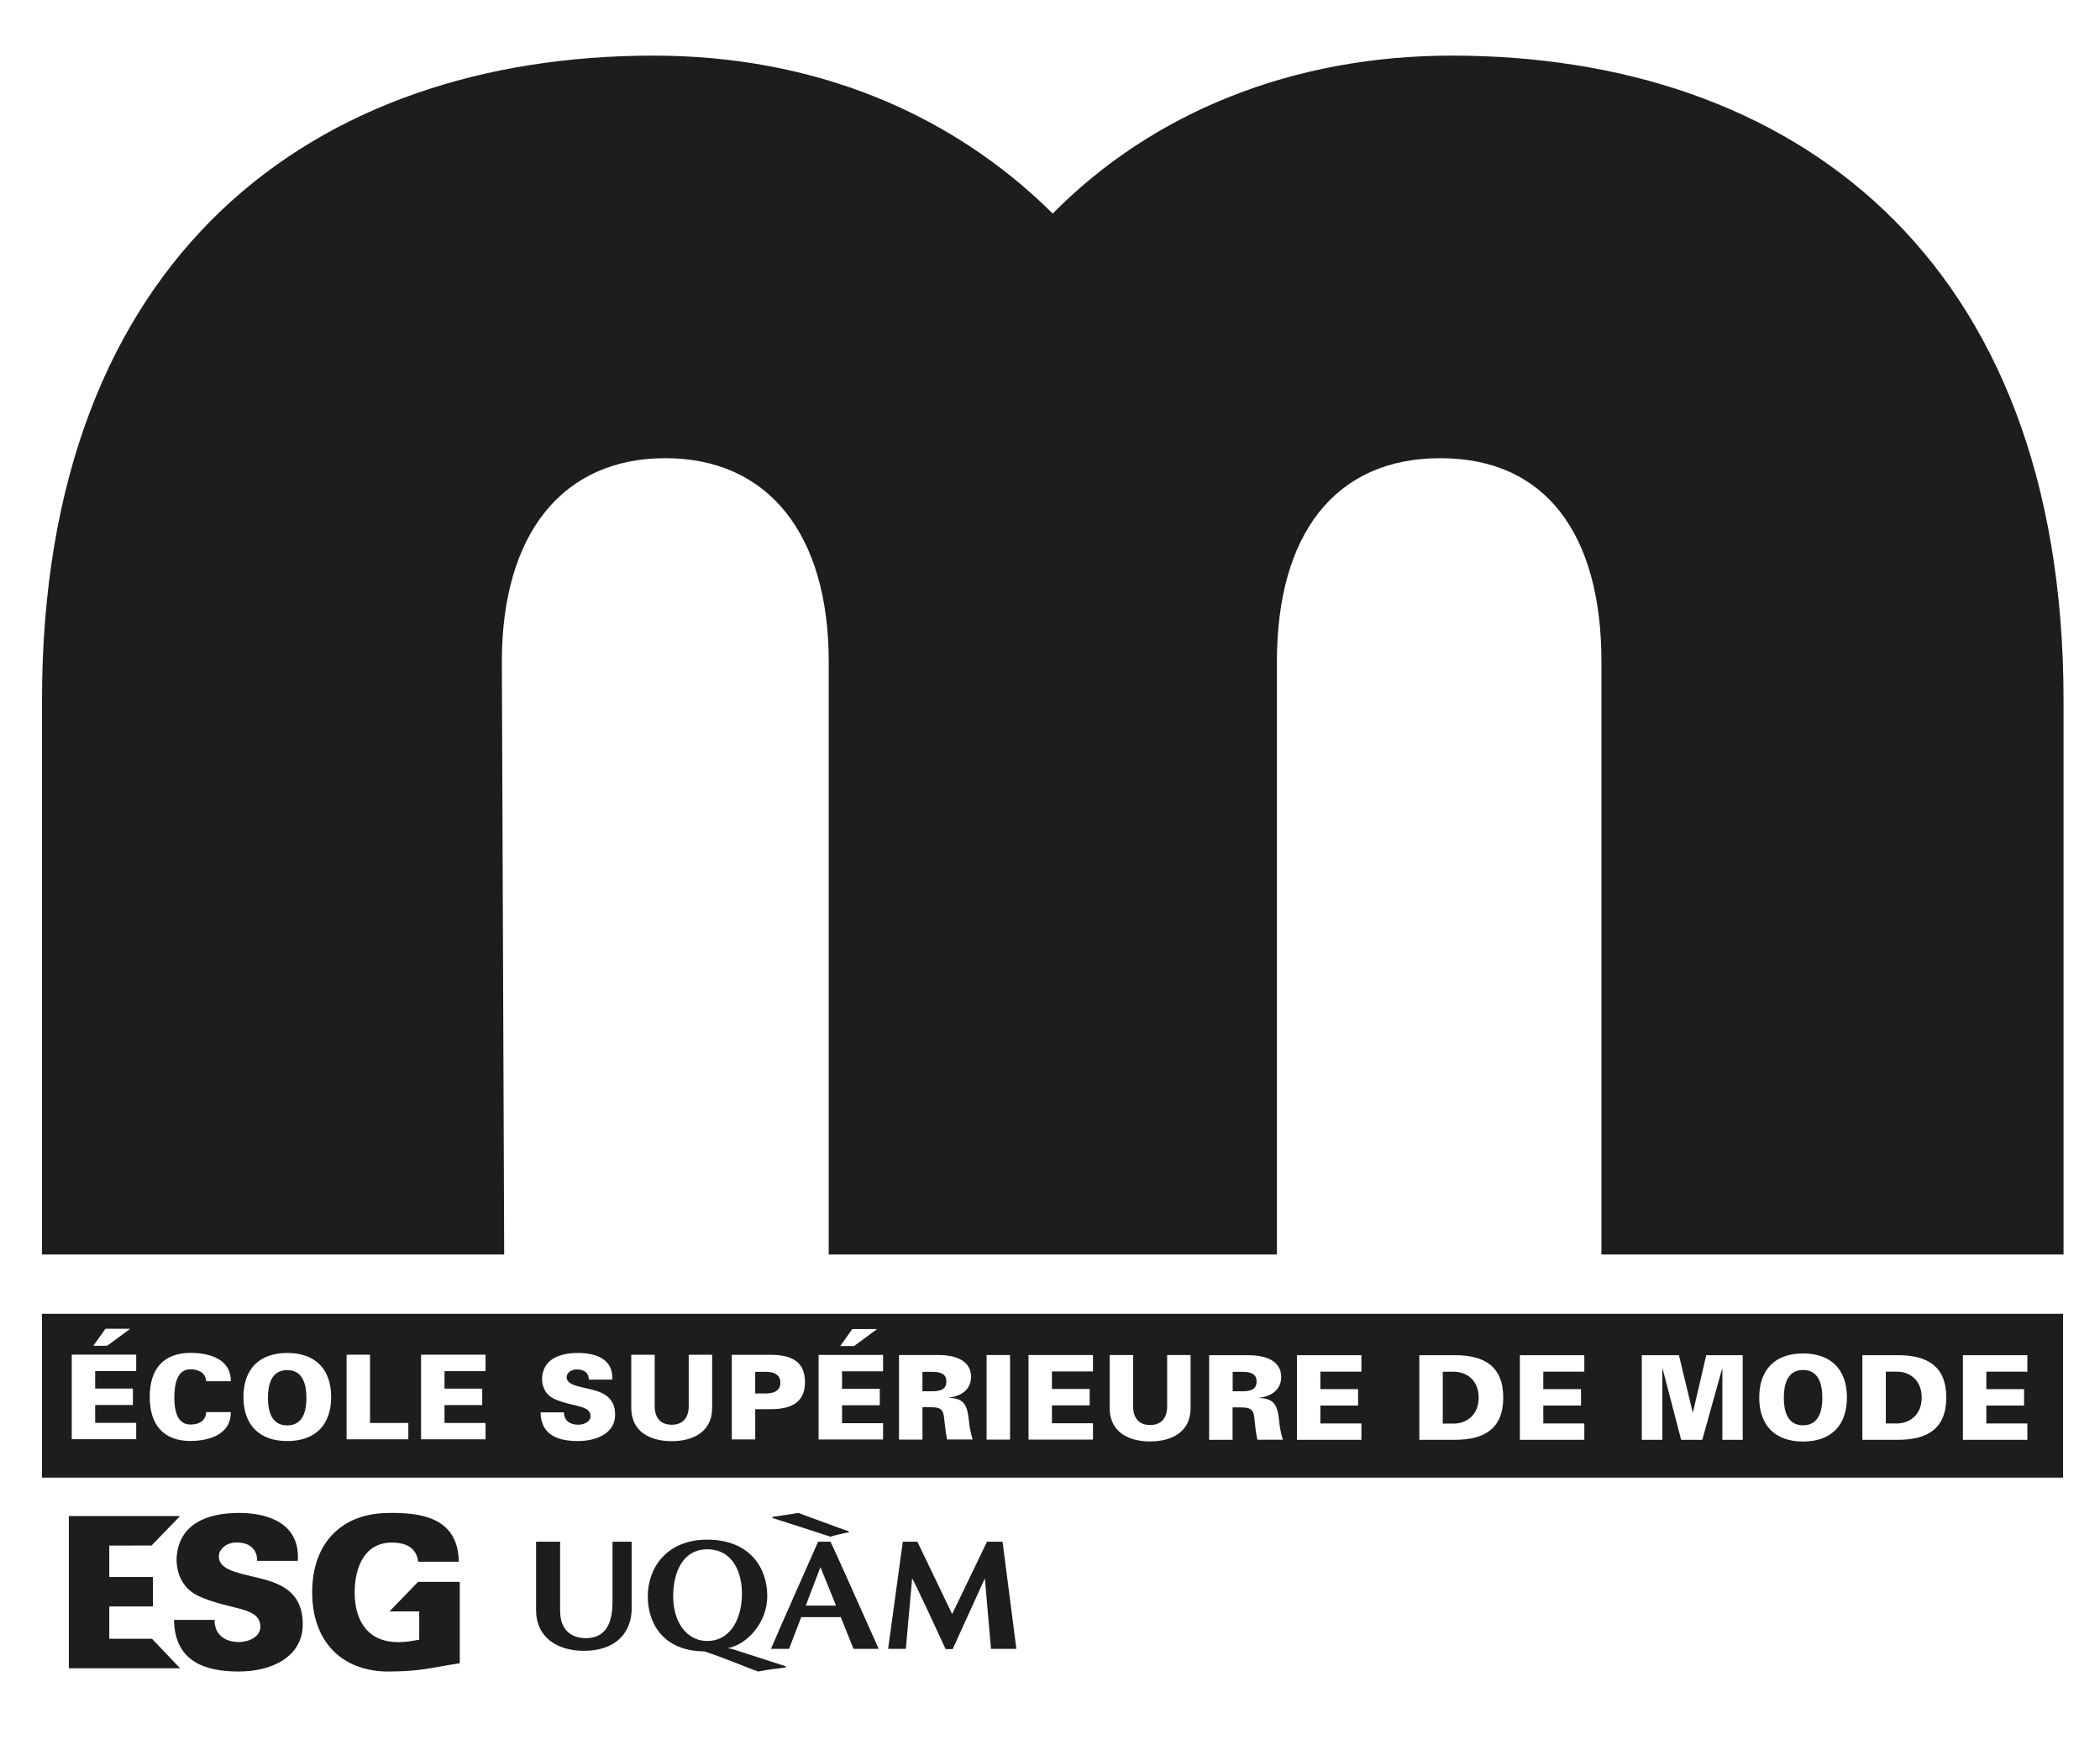
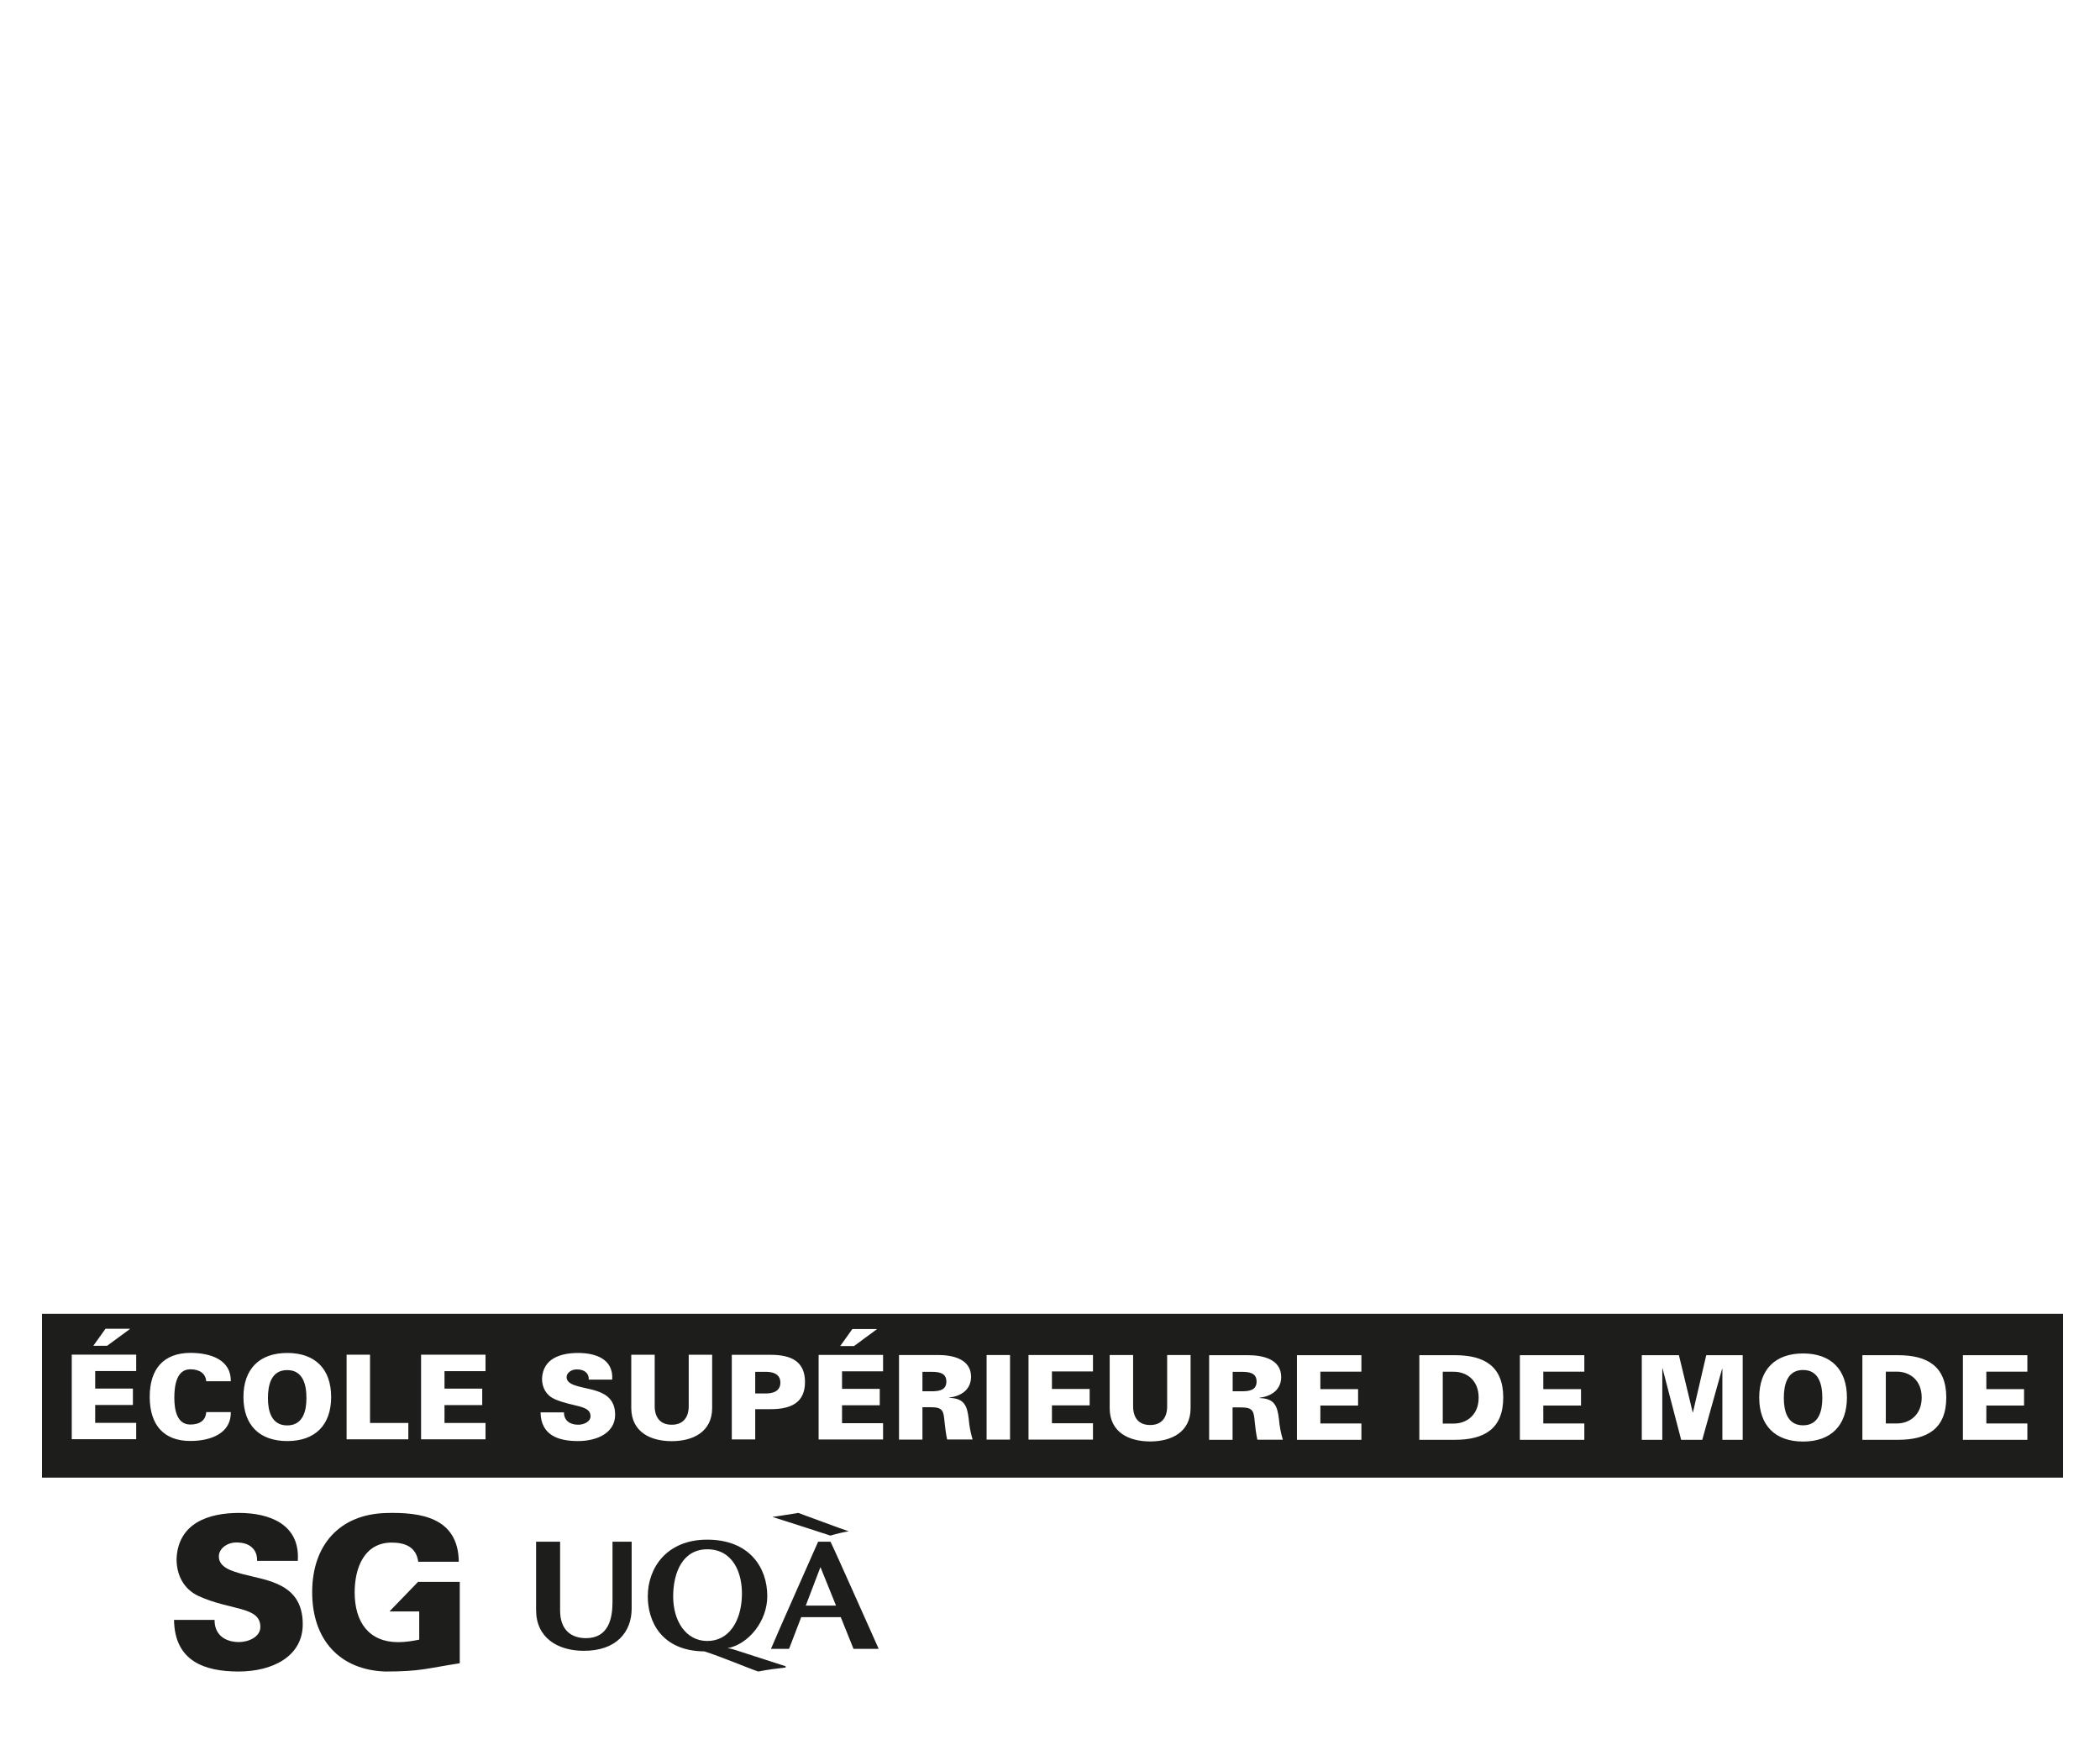
<svg xmlns="http://www.w3.org/2000/svg" id="Layer_1" data-name="Layer 1" viewBox="0 0 216 180">
  <defs>
    <style>
      .cls-1 {
        clip-path: url(#clippath);
      }

      .cls-2 {
        fill: none;
      }

      .cls-2, .cls-3 {
        stroke-width: 0px;
      }

      .cls-3 {
        fill: #1d1d1b;
      }
    </style>
    <clipPath id="clippath">
      <rect class="cls-2" x="4.32" y="5.72" width="207.92" height="123.28" />
    </clipPath>
  </defs>
  <g class="cls-1">
-     <path class="cls-3" d="m212.25,129v-56.97c0-45.84-28.09-66.31-62.91-66.31-16.33,0-30.73,5.79-41.06,16.24-10.56-10.46-24.73-16.24-41.06-16.24C32.41,5.72,4.32,26.19,4.32,72.04v56.97h47.54l-.24-60.97c0-13.13,6.24-20.92,16.81-20.92s16.81,7.79,16.81,20.92v60.97h46.1v-60.97c0-13.13,6-20.92,16.81-20.92s16.57,7.79,16.57,20.92v60.97h47.54Z" />
-   </g>
+     </g>
  <g>
-     <polygon class="cls-3" points="7.08 155.91 7.08 171.57 18.53 171.57 15.63 168.53 11.24 168.53 11.24 165.21 15.73 165.21 15.73 162.18 11.24 162.18 11.24 158.95 15.59 158.94 18.52 155.91 7.08 155.91" />
    <path class="cls-3" d="m30.63,160.51c.25-3.77-2.94-4.92-6.04-4.92s-6.27,1.02-6.43,4.73c0,1.69.75,3.12,2.27,3.82,3.27,1.5,6.35,1.04,6.35,3.17,0,1.04-1.23,1.56-2.19,1.56-1.5,0-2.54-.8-2.52-2.28h-4.17c.06,4.25,3.14,5.31,6.64,5.31s6.6-1.56,6.6-4.86c0-4.23-3.67-4.49-6.19-5.16-1.1-.31-2.44-.67-2.44-1.82,0-.78.83-1.43,1.79-1.43.71,0,1.25.17,1.6.5.37.33.56.78.54,1.39h4.17Z" />
    <path class="cls-3" d="m43.12,168.6v-2.88h-3.06l2.94-3.04h4.29v8.37c-3.37.52-4.02.85-7.64.85-4.69-.15-7.54-3.25-7.54-8.15s2.85-8,7.54-8.15c3.65-.11,7.48.46,7.54,5.01h-4.17c-.21-1.52-1.35-1.97-2.73-1.97-2.81,0-3.81,2.58-3.81,5.12,0,3.08,1.48,5.12,4.48,5.12.77,0,1.54-.13,2.17-.26" />
    <path class="cls-3" d="m85.99,165.12l-1.6-3.96-1.51,3.96h3.11Zm-3.58,1.19l-1.25,3.26h-1.86c.55-1.35,4.64-10.52,4.85-11.02h1.27c.35.65,4.51,10.04,4.96,11.02h-2.59l-1.31-3.26h-4.05Z" />
-     <path class="cls-3" d="m97.93,165.98l-3.57-7.43h-1.5l-1.51,11.02h1.82l.65-7.25c.27.4,3.29,6.92,3.44,7.27h.73l3.31-7.27.63,7.25h2.61l-1.42-11.02h-1.6l-3.58,7.43Z" />
    <path class="cls-3" d="m63,158.55v6.2c0,1.59-.35,3.71-2.72,3.72-1.51,0-2.67-.82-2.67-2.85,0-.55,0-6.84,0-7.07h-2.47c0,1.1,0,6.02,0,7.02,0,2.85,2.2,4.18,4.85,4.2,3.44.03,4.97-1.97,4.98-4.31,0-1.63,0-6.91,0-6.91h-1.96Z" />
    <path class="cls-3" d="m72.77,159.33c-2.57-.01-3.52,2.41-3.53,4.82-.01,2.57,1.32,4.6,3.49,4.61,2.23.02,3.5-2.02,3.58-4.62.08-2.43-.95-4.8-3.55-4.81m8.04,12.16c-1,.11-1.77.21-2.81.41-.81-.26-3.85-1.54-5.54-2.07-4.44-.04-5.83-3.12-5.82-5.67,0-2.93,1.96-5.83,6.12-5.82,4.37,0,6.18,2.91,6.17,5.81,0,2.59-1.93,4.94-4.1,5.36.23.04.19-.02.73.15.35.11,4.49,1.45,5.26,1.7v.13Z" />
-     <path class="cls-3" d="m79.45,156c.99-.13,1.99-.31,2.66-.41.62.21,4.44,1.66,5.19,1.89v.11c-.6.1-1.12.22-1.89.44-.58-.19-5.45-1.77-5.96-1.92v-.11Z" />
+     <path class="cls-3" d="m79.45,156c.99-.13,1.99-.31,2.66-.41.62.21,4.44,1.66,5.19,1.89c-.6.1-1.12.22-1.89.44-.58-.19-5.45-1.77-5.96-1.92v-.11Z" />
    <path class="cls-3" d="m212.2,135.11H4.32v16.85h207.88v-16.85Zm-198.84,1.57l-2.34,1.72h-1.42l1.25-1.75h2.51v.02Zm.65,11.33h-6.63v-8.7h6.63v1.69h-4.22v1.8h3.88v1.69h-3.88v1.84h4.22v1.69Zm3.92-4.27c0,1.27.28,2.76,1.64,2.76,1.01,0,1.59-.45,1.64-1.28h2.53c.04,2.19-2.06,2.97-4.17,2.97-2.71,0-4.17-1.63-4.17-4.54s1.46-4.5,4.17-4.52c2.11,0,4.21.72,4.17,2.92h-2.53c-.06-.78-.65-1.23-1.64-1.23-1.39,0-1.64,1.63-1.64,2.93m16.13-.08c0,2.87-1.63,4.53-4.51,4.53s-4.51-1.66-4.51-4.53,1.63-4.53,4.51-4.53,4.51,1.66,4.51,4.53m7.94,4.35h-6.35v-8.7h2.41v7.02h3.94v1.69Zm7.94,0h-6.63v-8.7h6.63v1.69h-4.22v1.8h3.88v1.69h-3.88v1.84h4.22v1.69Zm8.34-6.4c0,.64.77.84,1.41,1.01,1.46.37,3.58.52,3.58,2.87,0,1.83-1.81,2.7-3.82,2.7s-3.81-.59-3.85-2.95h2.41c-.01.82.59,1.27,1.46,1.27.55,0,1.27-.29,1.27-.87,0-1.18-1.78-.93-3.68-1.76-.88-.39-1.31-1.18-1.31-2.12.1-2.06,1.9-2.63,3.72-2.63s3.64.64,3.5,2.74h-2.41c.01-.34-.1-.59-.31-.77-.21-.18-.52-.28-.93-.28-.56,0-1.04.36-1.04.79m14.97,3.21c-.02,2.42-1.96,3.38-4.16,3.38s-4.13-.95-4.16-3.38v-5.51h2.41v5.39c.04,1.11.61,1.81,1.75,1.81s1.71-.7,1.75-1.81v-5.39h2.41v5.51Zm9.55-2.71c0,2.11-1.4,2.8-3.53,2.8h-1.59v3.11h-2.41v-8.7h4c2.13,0,3.53.69,3.53,2.8m7.38-5.42l-2.34,1.72h-1.42l1.25-1.75h2.51v.02Zm.65,11.33h-6.63v-8.7h6.63v1.69h-4.22v1.8h3.88v1.69h-3.88v1.84h4.22v1.69Zm6.82-4.33v.05c1.54.04,1.83.82,1.99,2.17.06.72.19,1.41.4,2.11h-2.62c-.13-.6-.2-1.23-.27-1.84-.1-1.05-.14-1.48-1.37-1.48h-.9v3.33h-2.41v-8.7h4.03c1.47,0,3.38.4,3.38,2.24,0,1.3-1,1.99-2.22,2.13m6.23,4.33h-2.41v-8.7h2.41v8.7Zm8.53,0h-6.63v-8.7h6.63v1.69h-4.22v1.8h3.88v1.69h-3.88v1.84h4.22v1.69Zm10.04-3.19c-.02,2.42-1.96,3.38-4.16,3.38s-4.13-.95-4.16-3.38v-5.51h2.41v5.39c.04,1.11.61,1.81,1.75,1.81s1.71-.7,1.75-1.81v-5.39h2.41v5.51Zm7.1-1.13v.05c1.54.04,1.83.82,1.99,2.17.06.72.19,1.41.4,2.11h-2.62c-.13-.6-.21-1.23-.27-1.84-.1-1.05-.14-1.48-1.38-1.48h-.9v3.33h-2.41v-8.7h4.03c1.47,0,3.38.4,3.38,2.24,0,1.3-1,1.99-2.22,2.13m10.47,4.33h-6.63v-8.7h6.63v1.69h-4.22v1.8h3.88v1.69h-3.88v1.84h4.22v1.69Zm14.59-4.35c0,3.22-1.96,4.35-4.95,4.35h-3.68v-8.7h3.68c2.99,0,4.95,1.13,4.95,4.35m8.34,4.35h-6.63v-8.7h6.63v1.69h-4.22v1.8h3.88v1.69h-3.88v1.84h4.22v1.69Zm16.31,0h-2.11v-7.28l-.03-.02-2.04,7.3h-2.17l-1.92-7.36-.02.02v7.34h-2.11v-8.7h3.82l1.42,5.89h.02l1.37-5.89h3.75v8.7Zm10.7-4.35c0,2.87-1.63,4.53-4.51,4.53s-4.51-1.66-4.51-4.53,1.63-4.53,4.51-4.53,4.51,1.66,4.51,4.53m10.22,0c0,3.22-1.96,4.35-4.95,4.35h-3.68v-8.7h3.68c2.99,0,4.95,1.13,4.95,4.35m8.34,4.35h-6.63v-8.7h6.63v1.69h-4.22v1.8h3.88v1.69h-3.88v1.84h4.22v1.69Zm-10.87-4.35c0-1.8-1.24-2.66-2.56-2.66h-1.13v5.33h1.13c1.31,0,2.56-.87,2.56-2.66m-10.22.04c0-1.36-.34-2.88-1.98-2.88s-1.98,1.52-1.98,2.88c0,1.29.34,2.81,1.98,2.81s1.98-1.52,1.98-2.81m-35.35-.04c0-1.8-1.24-2.66-2.56-2.66h-1.13v5.33h1.13c1.31,0,2.56-.87,2.56-2.66m-22.84-1.66c0-.89-.75-1-1.52-1h-.94v2h.94c.77,0,1.52-.11,1.52-1m-31.91,0c0-.89-.75-1-1.52-1h-.94v2h.94c.77,0,1.52-.11,1.52-1m-17.07.11c0-.64-.4-1.07-1.35-1.11h-1.24v2.22h1.24c.95-.04,1.35-.47,1.35-1.11m-48.75,1.59c0-1.36-.34-2.88-1.98-2.88s-1.98,1.52-1.98,2.88c0,1.29.34,2.81,1.98,2.81s1.98-1.52,1.98-2.81" />
  </g>
</svg>